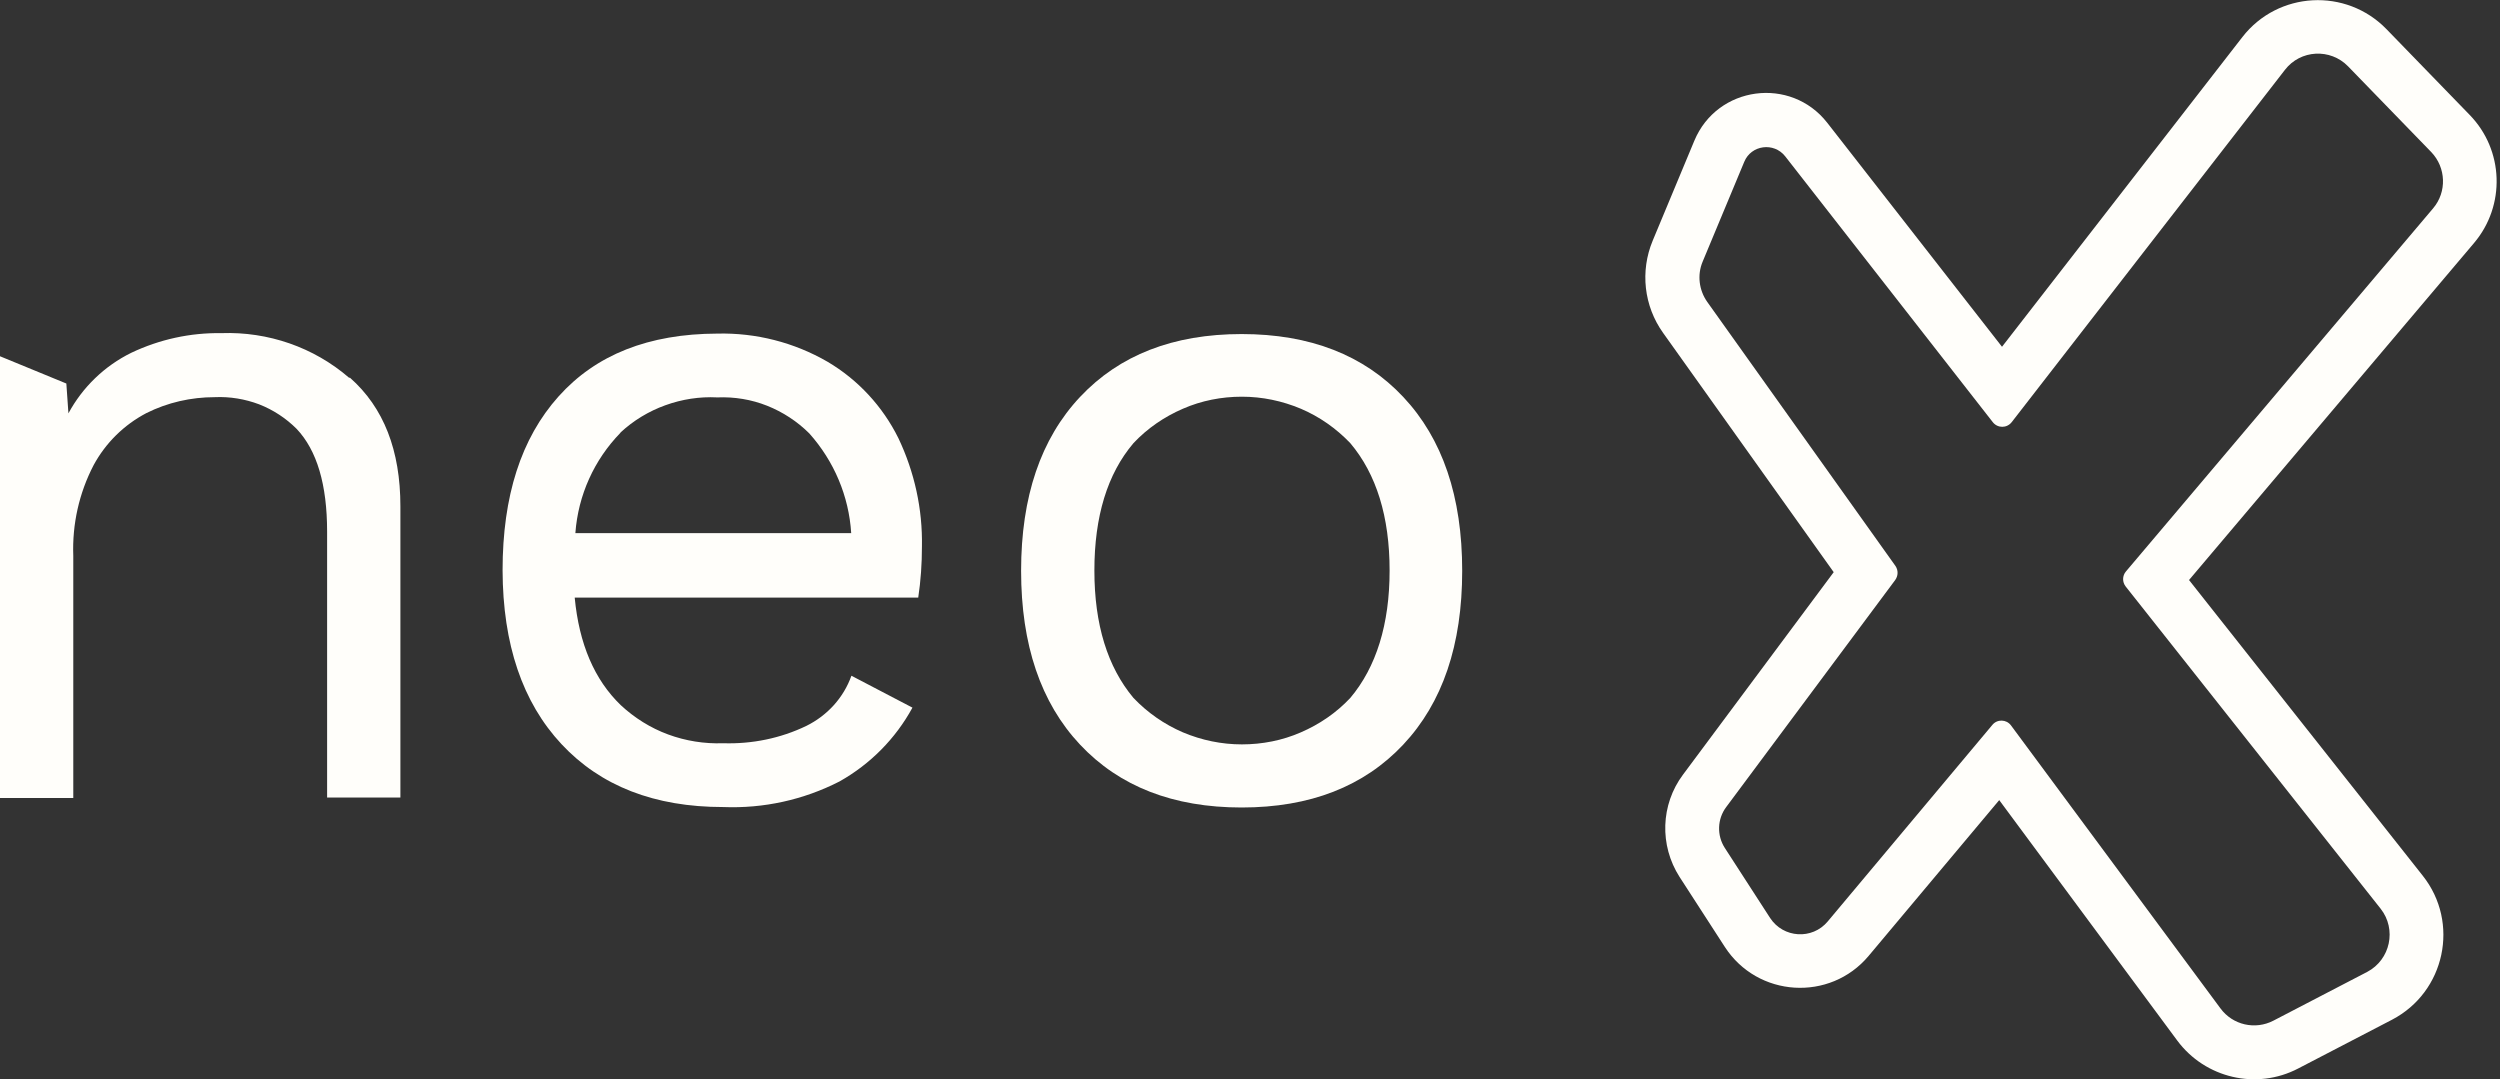
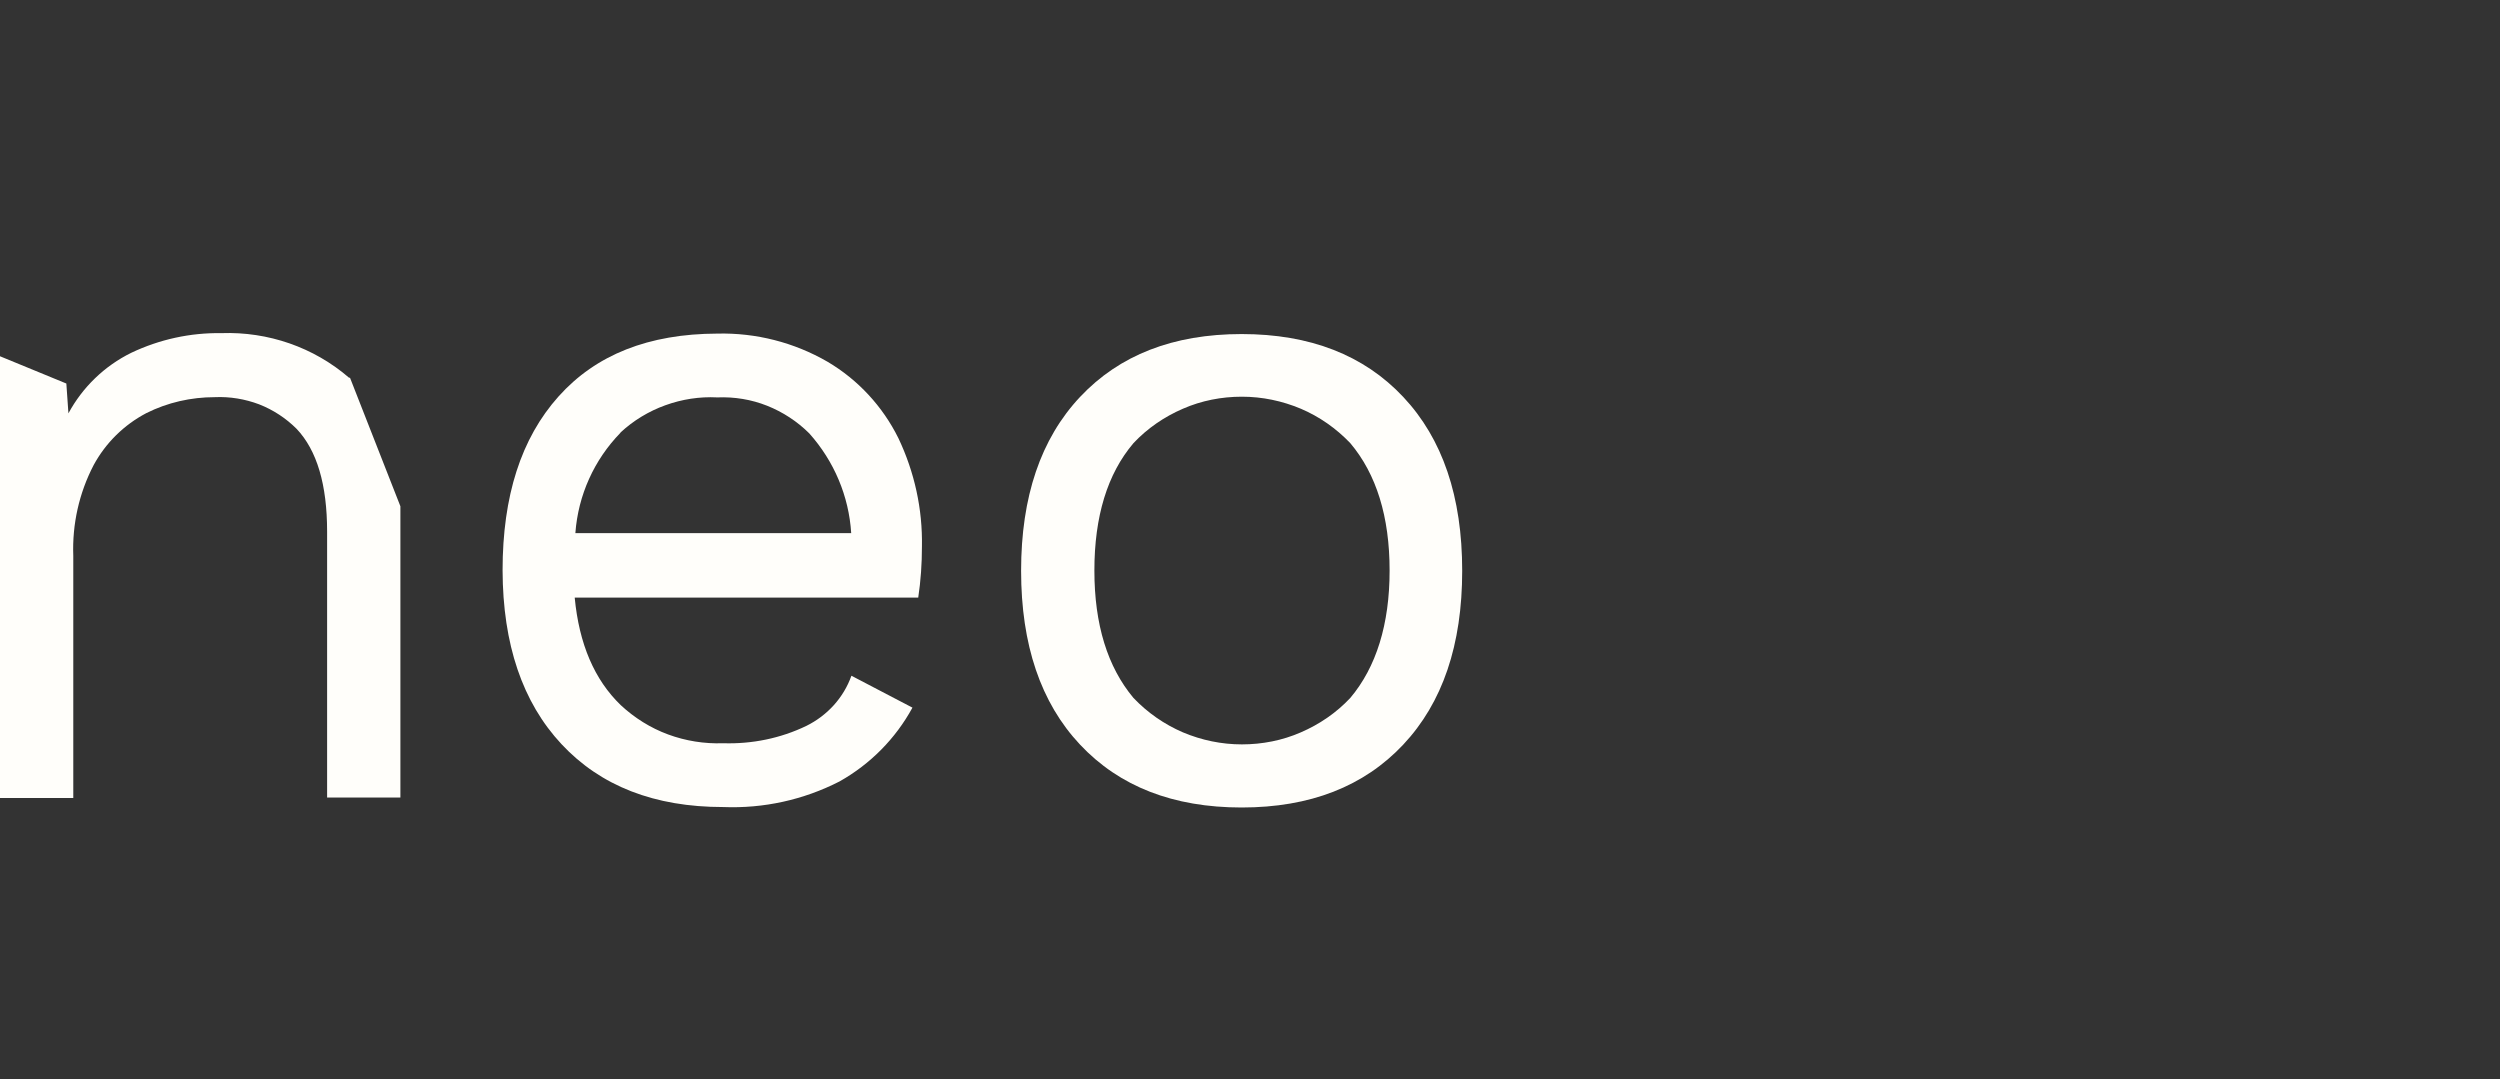
<svg xmlns="http://www.w3.org/2000/svg" width="278" height="120" viewBox="0 0 278 120" fill="none">
  <rect x="0" y="0" width="278" height="120" fill="#333333" stroke="none" />
  <g clip-path="url(#clip0_582_3260)">
-     <path d="M38.92 42.005H38.818C34.884 38.612 29.82 36.864 24.627 37.044C21.157 36.992 17.738 37.738 14.601 39.229C11.62 40.694 9.177 43.059 7.609 45.964L7.378 42.648L0 39.615V88.74H8.149V61.8C8.021 58.303 8.792 54.833 10.411 51.722C11.748 49.255 13.779 47.249 16.273 45.938C18.637 44.756 21.234 44.165 23.882 44.165C25.553 44.088 27.249 44.37 28.817 44.962C30.386 45.579 31.799 46.504 32.982 47.687C35.244 50.077 36.375 53.882 36.375 59.126V88.689H44.524V56.298C44.524 50.077 42.673 45.322 38.92 42.005Z" fill="#FFFEFA" />
-     <path d="M274.628 12.777L265.374 3.239C260.875 -1.388 253.317 -0.976 249.358 4.114L222.623 38.561L203.189 13.651C199.127 8.458 190.952 9.538 188.407 15.656L183.78 26.761C182.366 30.155 182.803 34.036 184.937 37.018L203.908 63.625L187.147 86.144C184.654 89.486 184.525 94.011 186.762 97.507L191.8 105.296C195.451 110.926 203.497 111.414 207.79 106.299L222.314 88.972L242.109 115.707C245.219 119.898 250.926 121.234 255.554 118.818L265.991 113.394C271.903 110.309 273.548 102.597 269.41 97.378L243.42 64.499L275.117 27.018C278.638 22.854 278.433 16.684 274.628 12.777ZM270.566 23.162L236.402 63.548C235.991 64.036 235.991 64.731 236.376 65.219L264.731 101.054C266.53 103.342 265.811 106.71 263.24 108.072L252.803 113.497C250.772 114.551 248.278 113.985 246.916 112.134L223.626 80.669C223.111 79.975 222.083 79.949 221.543 80.617L203.24 102.468C201.518 104.525 198.304 104.319 196.839 102.083L191.8 94.293C190.901 92.905 190.952 91.08 191.955 89.743L210.746 64.499C211.081 64.036 211.106 63.419 210.772 62.931L189.847 33.574C188.921 32.263 188.716 30.566 189.332 29.101L193.96 17.995C194.731 16.119 197.25 15.784 198.51 17.378L221.595 46.941C222.135 47.635 223.163 47.635 223.703 46.941L254.088 7.764C255.811 5.527 259.127 5.347 261.106 7.378L270.361 16.916C272.006 18.638 272.109 21.337 270.566 23.162Z" fill="#FFFEFA" />
+     <path d="M38.92 42.005H38.818C34.884 38.612 29.82 36.864 24.627 37.044C21.157 36.992 17.738 37.738 14.601 39.229C11.62 40.694 9.177 43.059 7.609 45.964L7.378 42.648L0 39.615V88.74H8.149V61.8C8.021 58.303 8.792 54.833 10.411 51.722C11.748 49.255 13.779 47.249 16.273 45.938C18.637 44.756 21.234 44.165 23.882 44.165C25.553 44.088 27.249 44.37 28.817 44.962C30.386 45.579 31.799 46.504 32.982 47.687C35.244 50.077 36.375 53.882 36.375 59.126V88.689H44.524V56.298Z" fill="#FFFEFA" />
    <path d="M156.04 44.139C151.67 39.486 145.681 37.147 138.071 37.147C130.462 37.147 124.472 39.486 120.102 44.139C115.732 48.792 113.547 55.244 113.547 63.47C113.547 71.697 115.732 78.149 120.102 82.802C124.472 87.455 130.462 89.794 138.071 89.794C145.681 89.794 151.67 87.455 156.04 82.802C160.411 78.149 162.596 71.722 162.596 63.47C162.596 55.218 160.411 48.792 156.04 44.139ZM150.154 77.609C148.611 79.254 146.735 80.54 144.652 81.439C142.596 82.339 140.359 82.776 138.097 82.776C135.835 82.776 133.624 82.314 131.542 81.439C129.459 80.54 127.609 79.254 126.04 77.609C123.161 74.165 121.696 69.46 121.696 63.445C121.696 57.429 123.136 52.699 126.04 49.28C127.583 47.635 129.459 46.35 131.542 45.45C133.598 44.55 135.835 44.113 138.097 44.113C140.359 44.113 142.57 44.576 144.652 45.45C146.709 46.324 148.585 47.635 150.154 49.28C153.058 52.725 154.524 57.455 154.524 63.445C154.524 69.434 153.033 74.19 150.154 77.609Z" fill="#FFFEFA" />
    <path d="M92.031 40.232C88.303 38.072 84.061 36.993 79.769 37.096C72.133 37.121 66.272 39.435 62.108 44.088C57.943 48.741 55.887 55.168 55.887 63.419C55.912 71.646 58.097 78.098 62.442 82.751C66.787 87.404 72.776 89.743 80.411 89.743C84.91 89.923 89.357 88.947 93.367 86.89C96.787 84.962 99.588 82.134 101.465 78.689L94.678 75.142C93.805 77.584 92.005 79.563 89.666 80.72C86.787 82.108 83.599 82.751 80.411 82.648C78.329 82.725 76.247 82.391 74.293 81.671C72.339 80.952 70.54 79.82 69.023 78.407C66.092 75.579 64.396 71.594 63.907 66.453H102.056H102.108C102.391 64.576 102.519 62.674 102.519 60.772C102.596 56.607 101.696 52.494 99.897 48.715C98.149 45.193 95.424 42.237 92.031 40.232ZM63.984 59.255C64.293 55.065 66.067 51.132 68.997 48.124V48.098C70.437 46.761 72.133 45.733 73.984 45.065C75.835 44.396 77.789 44.088 79.769 44.191C81.671 44.114 83.547 44.422 85.296 45.116C87.043 45.81 88.663 46.864 90 48.201C92.751 51.286 94.396 55.168 94.653 59.281H63.984V59.255Z" fill="#FFFEFA" />
  </g>
  <defs>
    <clipPath id="clip0_582_3260">
      <rect width="277.635" height="120" fill="white" />
    </clipPath>
  </defs>
</svg>